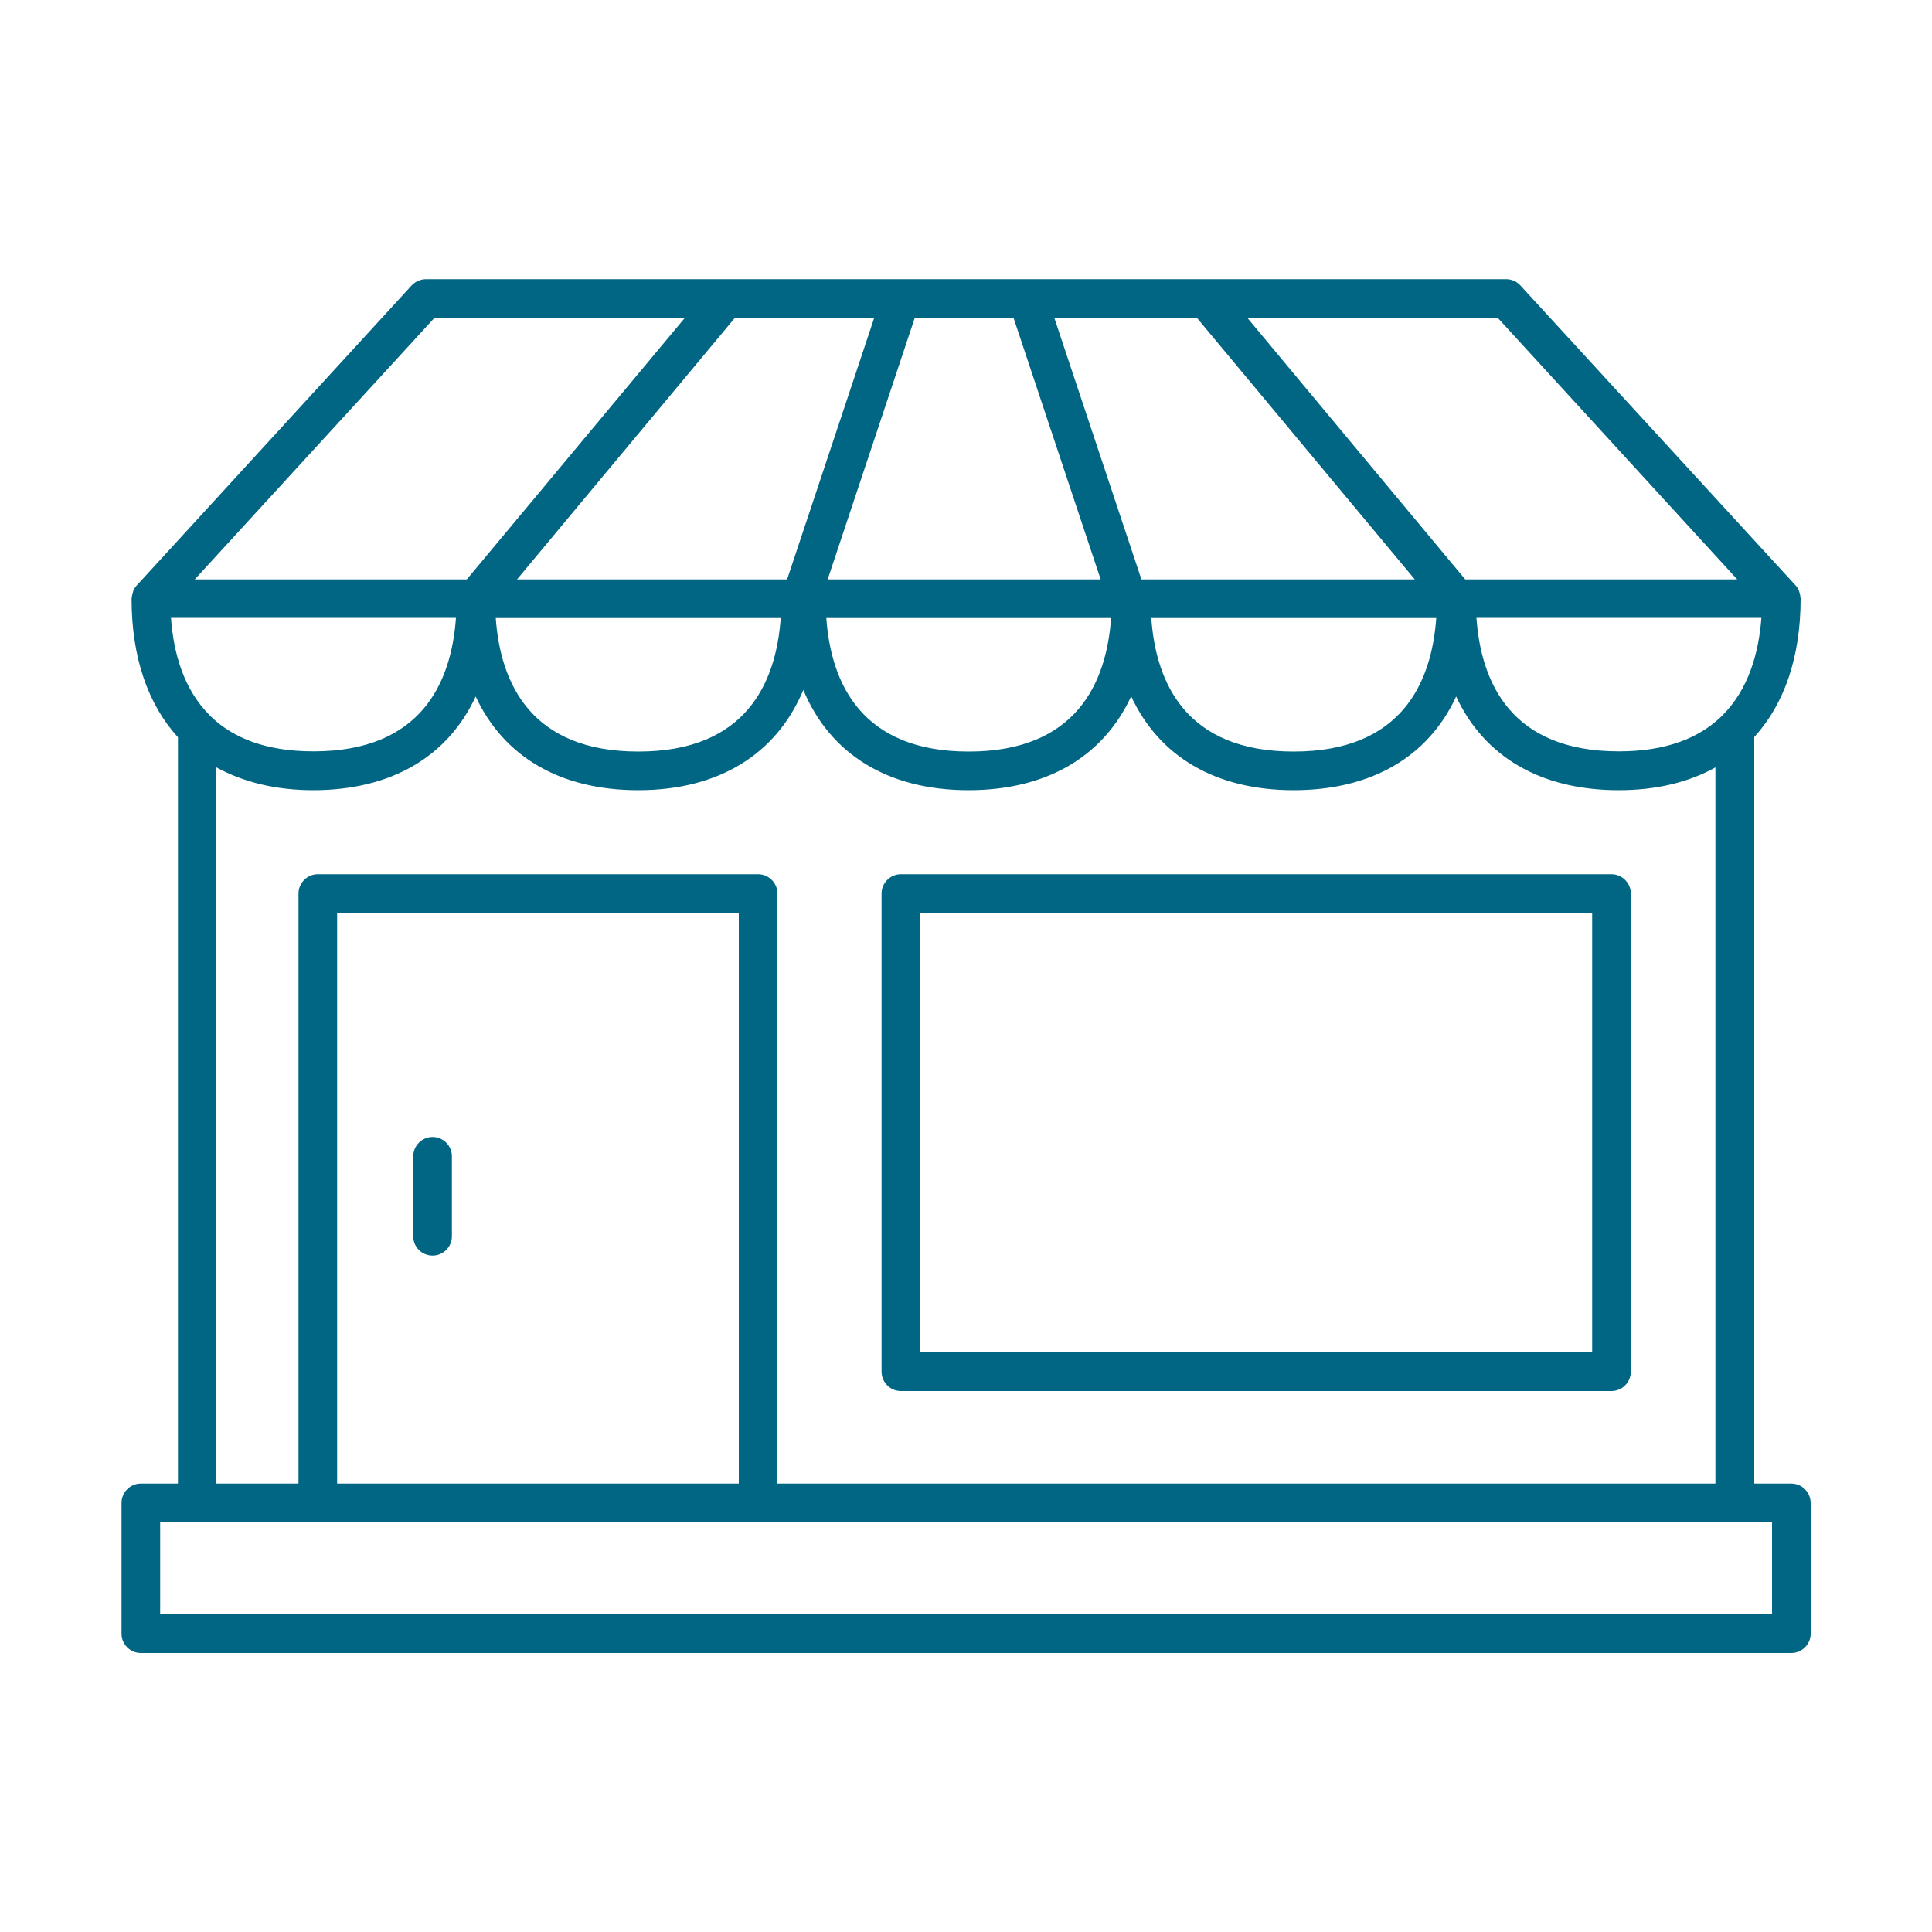
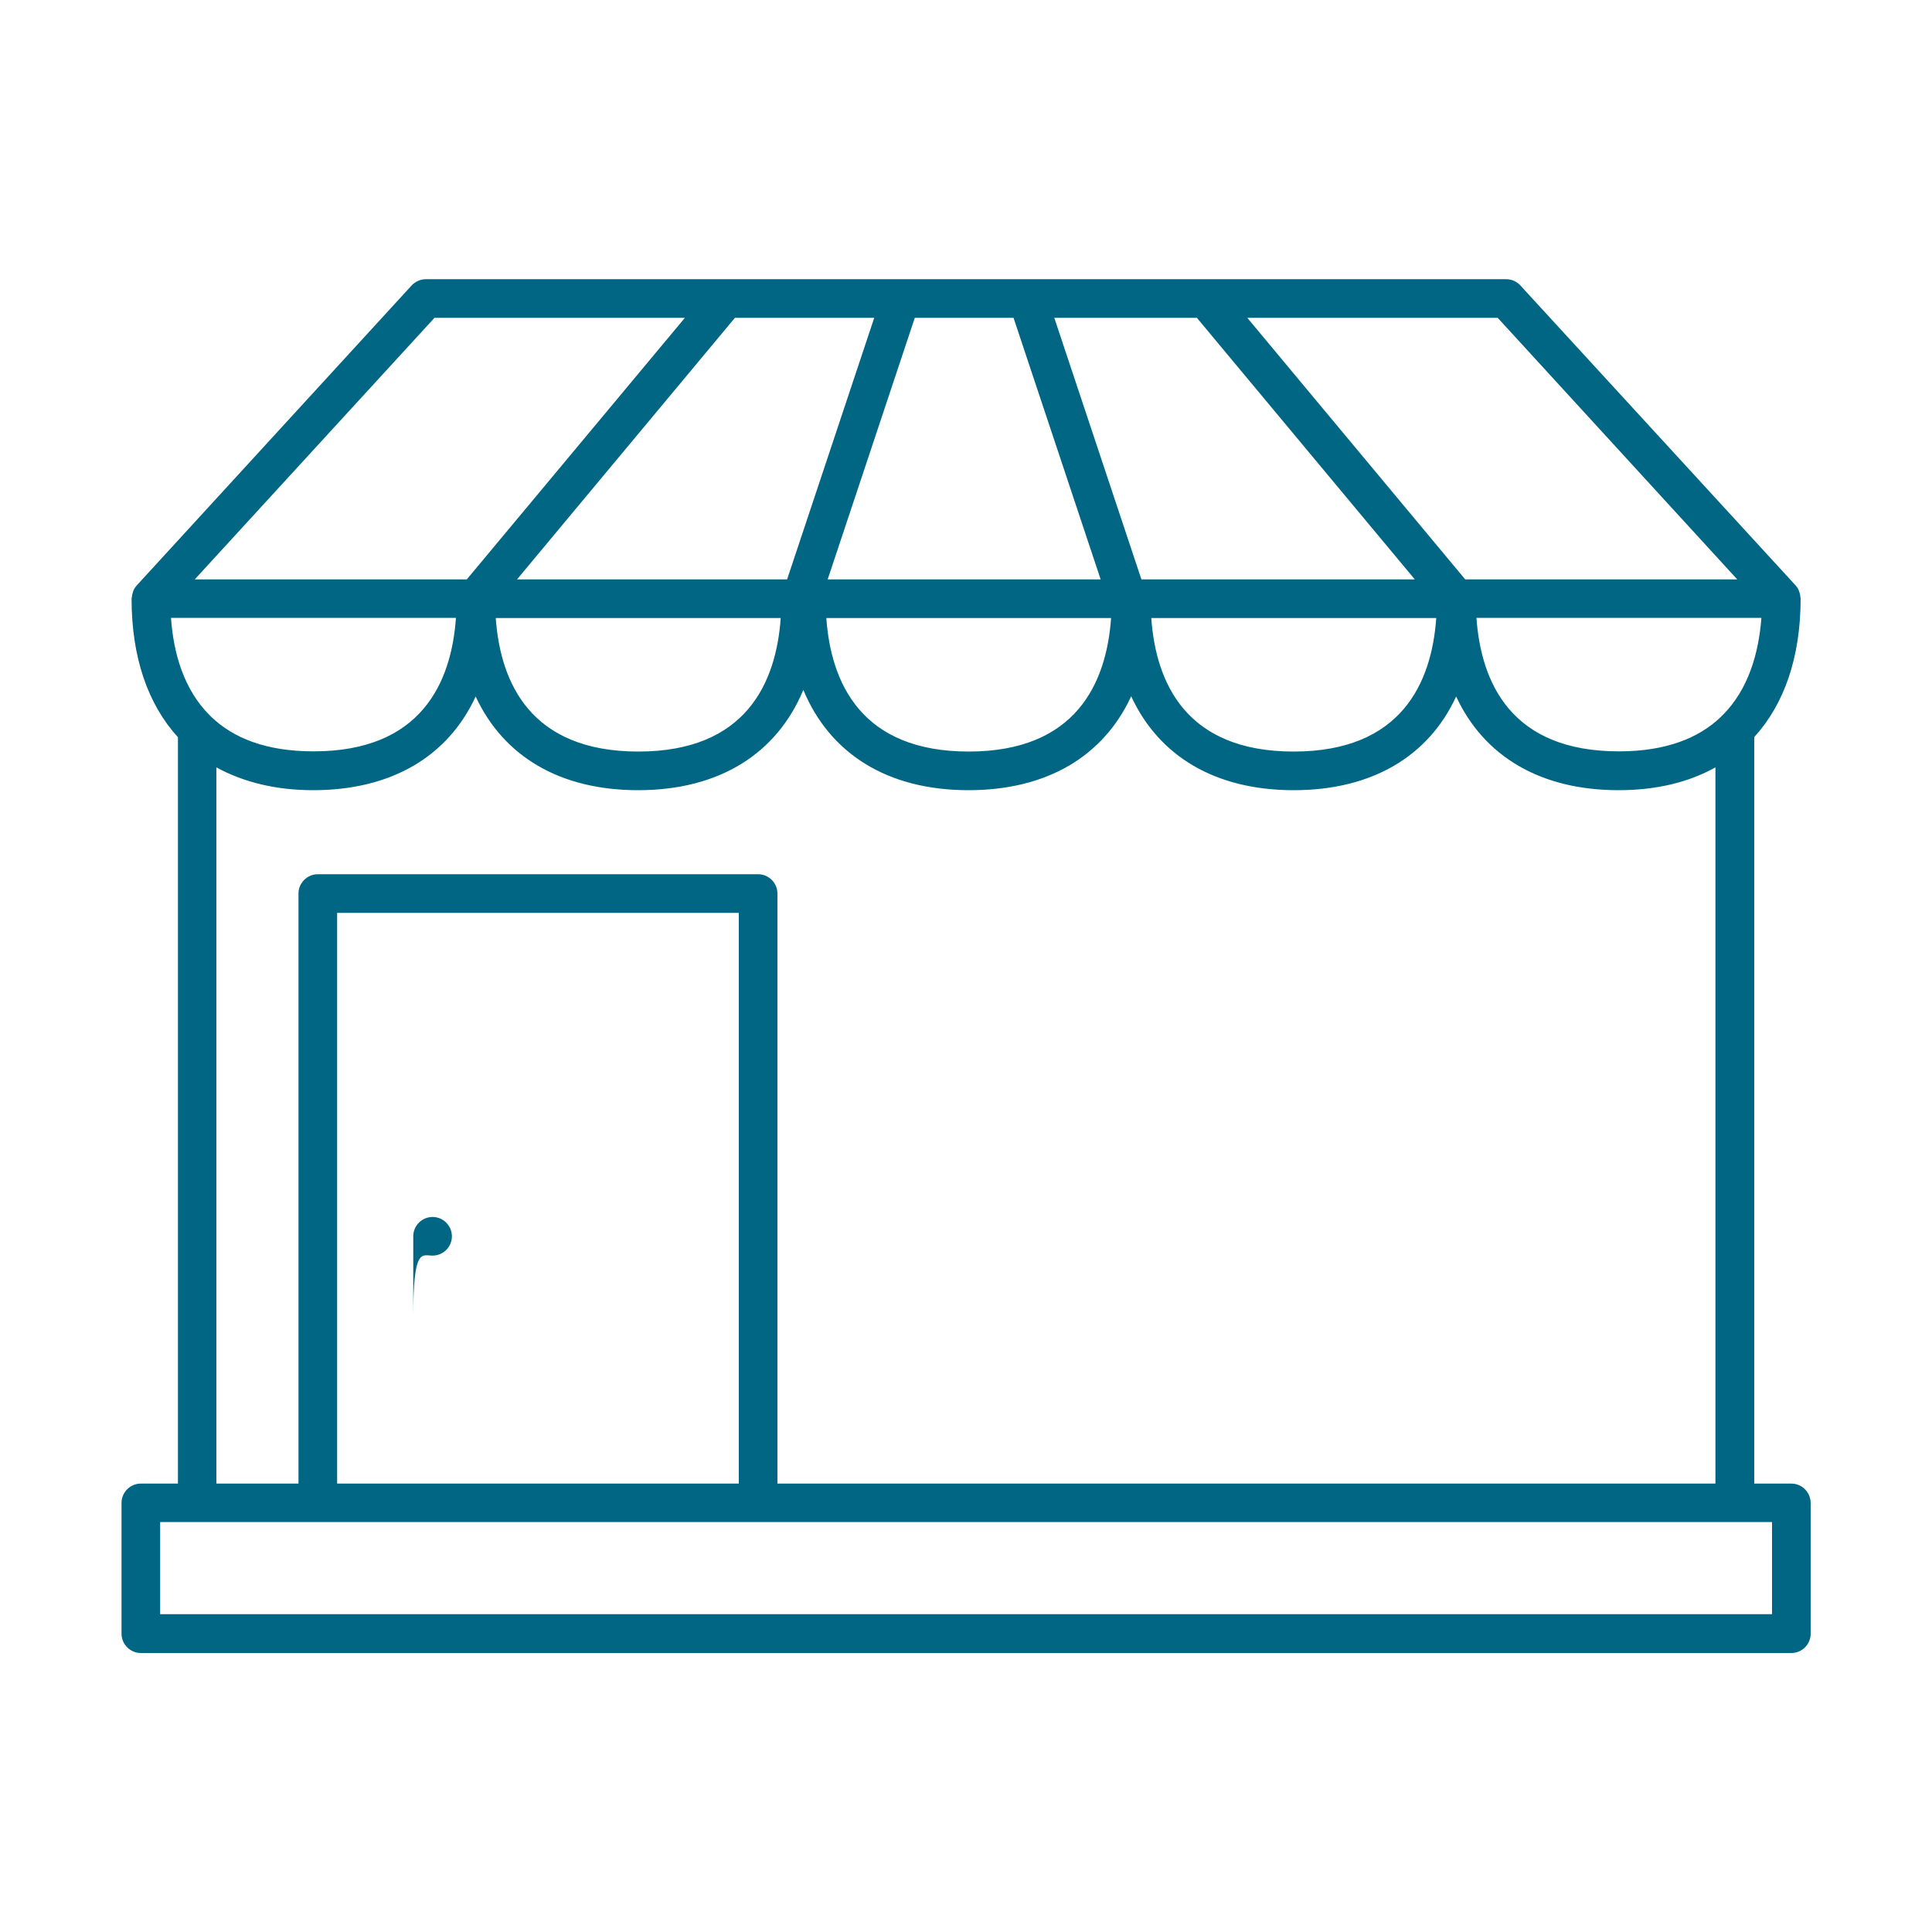
<svg xmlns="http://www.w3.org/2000/svg" version="1.0" id="Artwork" x="0px" y="0px" viewBox="0 0 100 100" enable-background="new 0 0 100 100" xml:space="preserve">
  <g>
    <path fill="#016683" d="M92.71,76.79H90.8V38.15c1.55-1.7,2.4-4.13,2.4-7.17c0-0.02-0.01-0.04-0.01-0.06   c-0.01-0.1-0.02-0.19-0.06-0.28c-0.01-0.02-0.01-0.05-0.02-0.07c-0.04-0.1-0.1-0.19-0.17-0.27L78.69,14.77   c-0.19-0.21-0.46-0.32-0.74-0.32H22.05c-0.28,0-0.55,0.12-0.74,0.32L7.07,30.31c-0.07,0.08-0.13,0.17-0.17,0.27   c-0.01,0.02-0.01,0.05-0.02,0.07c-0.03,0.09-0.05,0.18-0.06,0.28c0,0.02-0.01,0.04-0.01,0.06c0,3.04,0.85,5.47,2.4,7.17v38.63H7.29   c-0.55,0-1,0.45-1,1v6.77c0,0.55,0.45,1,1,1h85.43c0.55,0,1-0.45,1-1v-6.77C93.71,77.23,93.27,76.79,92.71,76.79z M10.95,37.12   c-0.03-0.04-0.07-0.07-0.1-0.1c-1.34-1.34-1.87-3.21-2-5.04h14.75c-0.24,3.36-1.8,6.91-7.37,6.91   C13.75,38.89,12.08,38.19,10.95,37.12z M45.25,16.45l-4.51,13.54H26.76l11.28-13.54H45.25z M52.46,16.45l4.51,13.54H42.84   l4.51-13.54H52.46z M61.95,16.45l11.28,13.54H59.08l-4.51-13.54H61.95z M40.41,31.99c-0.24,3.36-1.8,6.91-7.37,6.91   s-7.14-3.55-7.38-6.91H40.41z M57.51,31.99c-0.24,3.36-1.81,6.91-7.37,6.91s-7.13-3.55-7.37-6.91H57.51z M74.34,31.99   c-0.24,3.36-1.81,6.91-7.38,6.91c-5.57,0-7.13-3.55-7.37-6.91H74.34z M89.16,37.02c-0.04,0.03-0.07,0.06-0.1,0.1   c-1.13,1.07-2.8,1.77-5.27,1.77c-5.57,0-7.13-3.55-7.37-6.91h14.75C91.03,33.81,90.5,35.68,89.16,37.02z M89.92,29.99H75.84   L64.56,16.45h12.96L89.92,29.99z M22.49,16.45h12.96L24.16,29.99H10.08L22.49,16.45z M11.2,39.72c1.39,0.76,3.07,1.18,5.01,1.18   c4.05,0,6.98-1.75,8.41-4.85c1.44,3.1,4.36,4.85,8.41,4.85c4.19,0,7.17-1.88,8.55-5.19c1.38,3.31,4.36,5.19,8.55,5.19   c4.05,0,6.98-1.75,8.42-4.86c1.44,3.11,4.36,4.86,8.41,4.86c4.05,0,6.98-1.75,8.41-4.85c1.44,3.1,4.36,4.85,8.41,4.85   c1.95,0,3.63-0.41,5.01-1.18v37.07H40.24V46.25c0-0.55-0.45-1-1-1H16.45c-0.55,0-1,0.45-1,1v30.54H11.2V39.72z M38.24,76.79H17.45   V47.25h20.79V76.79z M91.71,83.55H8.29v-4.77h1.92h6.25h22.79H89.8h1.92V83.55z" />
-     <path fill="#016683" d="M46.63,72h36.78c0.55,0,1-0.45,1-1V46.25c0-0.55-0.45-1-1-1H46.63c-0.55,0-1,0.45-1,1V71   C45.63,71.55,46.08,72,46.63,72z M47.63,47.25h34.78V70H47.63V47.25z" />
-     <path fill="#016683" d="M22.39,64.99c0.55,0,1-0.45,1-1v-4.14c0-0.55-0.45-1-1-1c-0.55,0-1,0.45-1,1v4.14   C21.39,64.55,21.84,64.99,22.39,64.99z" />
+     <path fill="#016683" d="M22.39,64.99c0.55,0,1-0.45,1-1c0-0.55-0.45-1-1-1c-0.55,0-1,0.45-1,1v4.14   C21.39,64.55,21.84,64.99,22.39,64.99z" />
  </g>
</svg>